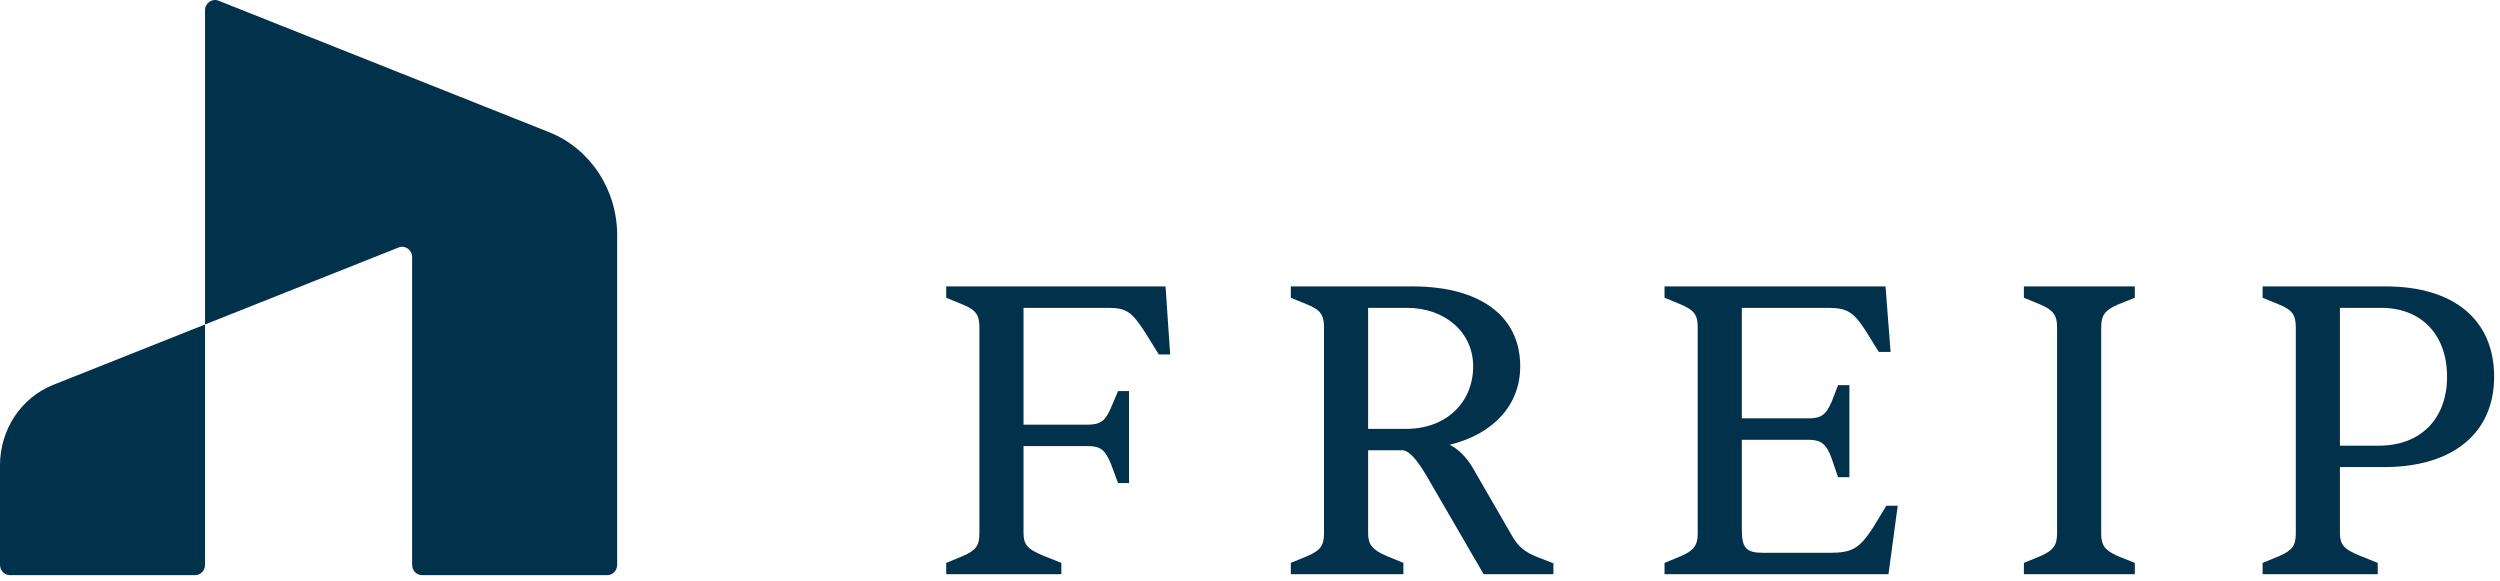
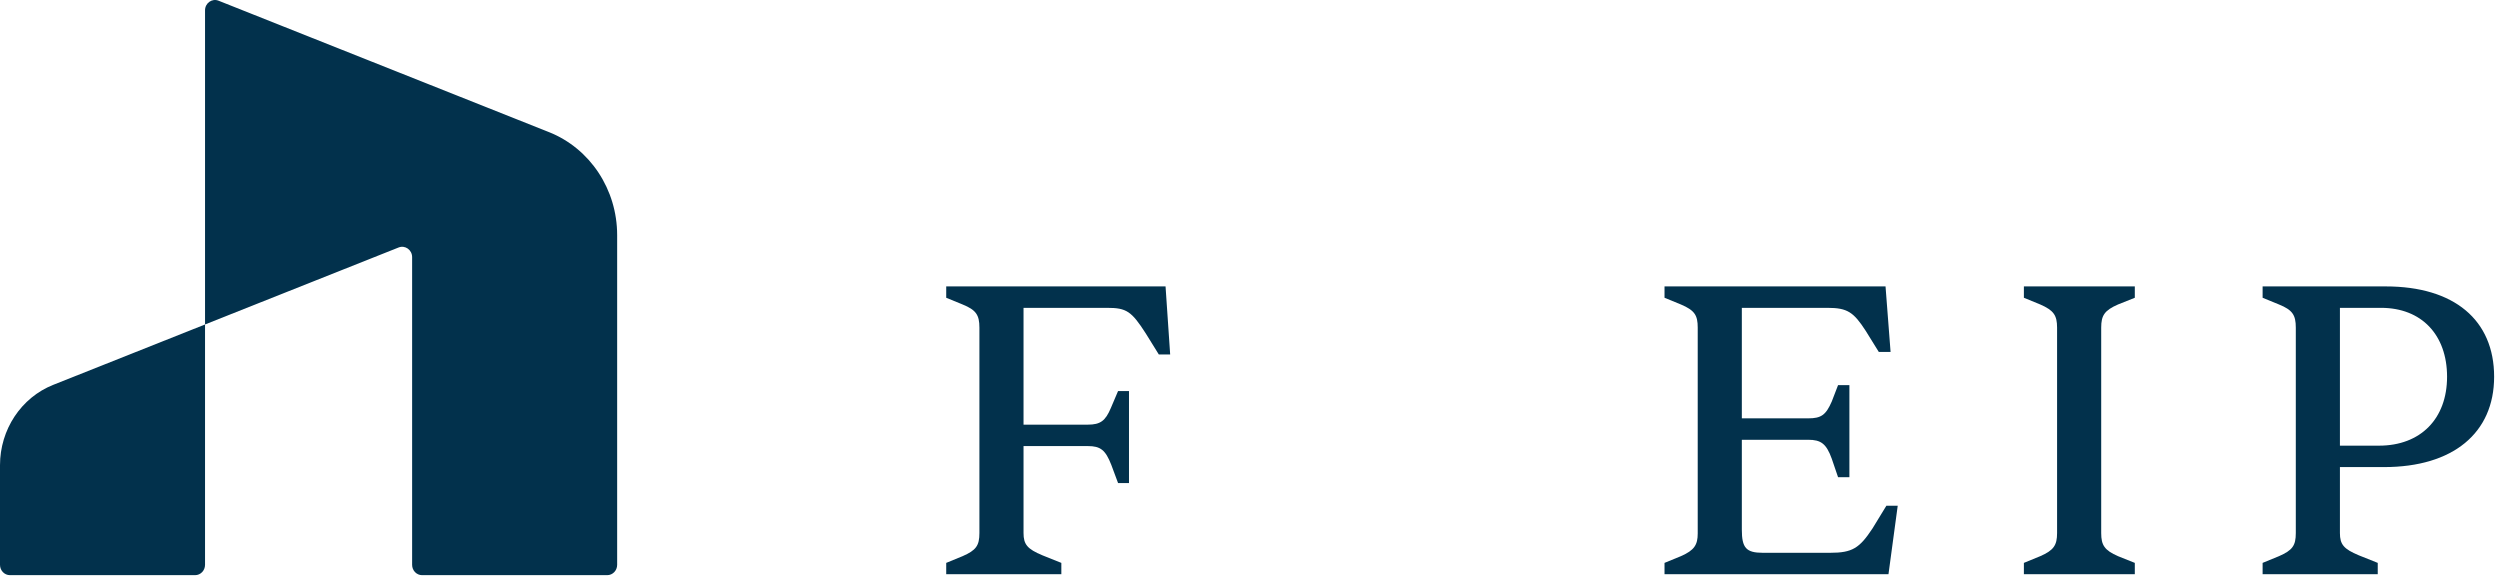
<svg xmlns="http://www.w3.org/2000/svg" width="357" height="83" viewBox="0 0 357 83" fill="none">
  <path d="M0 66.433V80.658C0 81.472 0.636 82.133 1.419 82.133H27.86C28.643 82.133 29.279 81.472 29.279 80.658V46.335L7.596 54.959C3.022 56.778 0 61.342 0 66.436V66.433Z" fill="#02314C" />
  <path d="M78.396 18.868L31.205 0.099C30.277 -0.271 29.279 0.443 29.279 1.477V46.332L56.925 35.339C57.853 34.969 58.851 35.682 58.851 36.717V80.658C58.851 81.472 59.487 82.133 60.27 82.133H86.711C87.493 82.133 88.13 81.472 88.13 80.658V33.574C88.13 27.047 84.259 21.2 78.399 18.868H78.396Z" fill="#02314C" />
-   <path d="M323.101 82V80.38L325.441 79.42C327.361 78.58 327.841 77.92 327.841 76.12V46.78C327.841 44.98 327.361 44.26 325.441 43.48L323.101 42.52V40.9H340.681C350.461 40.9 356.161 45.7 356.161 53.8C356.161 61.84 350.281 66.7 340.441 66.7H334.141V76.12C334.141 77.74 334.681 78.4 336.841 79.3L339.541 80.38V82H323.101ZM334.141 63.64H339.721C345.661 63.64 349.441 59.8 349.441 53.8C349.441 47.8 345.781 43.96 340.021 43.96H334.141V63.64Z" fill="#02314C" />
+   <path d="M323.101 82V80.38L325.441 79.42C327.361 78.58 327.841 77.92 327.841 76.12V46.78C327.841 44.98 327.361 44.26 325.441 43.48L323.101 42.52V40.9H340.681C350.461 40.9 356.161 45.7 356.161 53.8C356.161 61.84 350.281 66.7 340.441 66.7H334.141V76.12C334.141 77.74 334.681 78.4 336.841 79.3L339.541 80.38V82H323.101M334.141 63.64H339.721C345.661 63.64 349.441 59.8 349.441 53.8C349.441 47.8 345.781 43.96 340.021 43.96H334.141V63.64Z" fill="#02314C" />
  <path d="M289.011 82V80.38L291.351 79.42C293.271 78.58 293.751 77.86 293.751 76.12V46.78C293.751 45.04 293.271 44.32 291.351 43.48L289.011 42.52V40.9H304.851V42.52L302.451 43.48C300.531 44.32 300.051 45.04 300.051 46.78V76.12C300.051 77.86 300.531 78.58 302.451 79.42L304.851 80.38V82H289.011Z" fill="#02314C" />
  <path d="M237.694 82V80.38L240.034 79.42C241.954 78.58 242.434 77.8 242.434 76.18V46.78C242.434 45.04 242.014 44.32 240.034 43.48L237.694 42.52V40.9H269.254L269.974 50.26H268.294L266.434 47.26C264.694 44.56 263.794 43.96 260.974 43.96H248.734V59.74H258.214C260.074 59.74 260.734 59.26 261.574 57.34L262.474 55H264.094V68.14H262.474L261.574 65.5C260.794 63.34 260.014 62.8 258.214 62.8H248.734V75.64C248.734 78.22 249.334 78.94 251.734 78.94H261.334C264.514 78.94 265.534 78.28 267.394 75.46L269.374 72.22H270.994L269.674 82H237.694Z" fill="#02314C" />
-   <path d="M184.327 82V80.38L186.667 79.42C188.587 78.58 189.067 77.92 189.067 76.12V46.78C189.067 44.98 188.587 44.26 186.667 43.48L184.327 42.52V40.9H201.727C211.387 40.9 217.087 45.16 217.087 52.3C217.087 57.82 213.307 61.96 207.007 63.52C208.087 64 209.347 65.2 210.247 66.7L215.827 76.36C216.847 78.16 217.807 78.88 219.667 79.6L221.827 80.44V82H211.867L203.647 67.84C202.327 65.62 201.307 64.48 200.407 64.3H195.367V76.12C195.367 77.8 195.967 78.52 198.067 79.42L200.407 80.38V82H184.327ZM195.367 61.24H200.827C206.467 61.24 210.367 57.52 210.367 52.3C210.367 47.5 206.407 43.96 200.887 43.96H195.367V61.24Z" fill="#02314C" />
  <path d="M135.12 82V80.38L137.46 79.42C139.38 78.58 139.86 77.92 139.86 76.12V46.78C139.86 44.98 139.38 44.26 137.46 43.48L135.12 42.52V40.9H166.44L167.1 50.62H165.48L163.62 47.62C161.58 44.44 160.86 43.96 158.1 43.96H146.16V60.64H155.34C157.14 60.64 157.86 60.1 158.64 58.24L159.66 55.84H161.22V68.98H159.66L158.7 66.4C157.86 64.24 157.14 63.7 155.34 63.7H146.16V76.12C146.16 77.74 146.7 78.4 148.86 79.3L151.56 80.38V82H135.12Z" fill="#02314C" />
</svg>